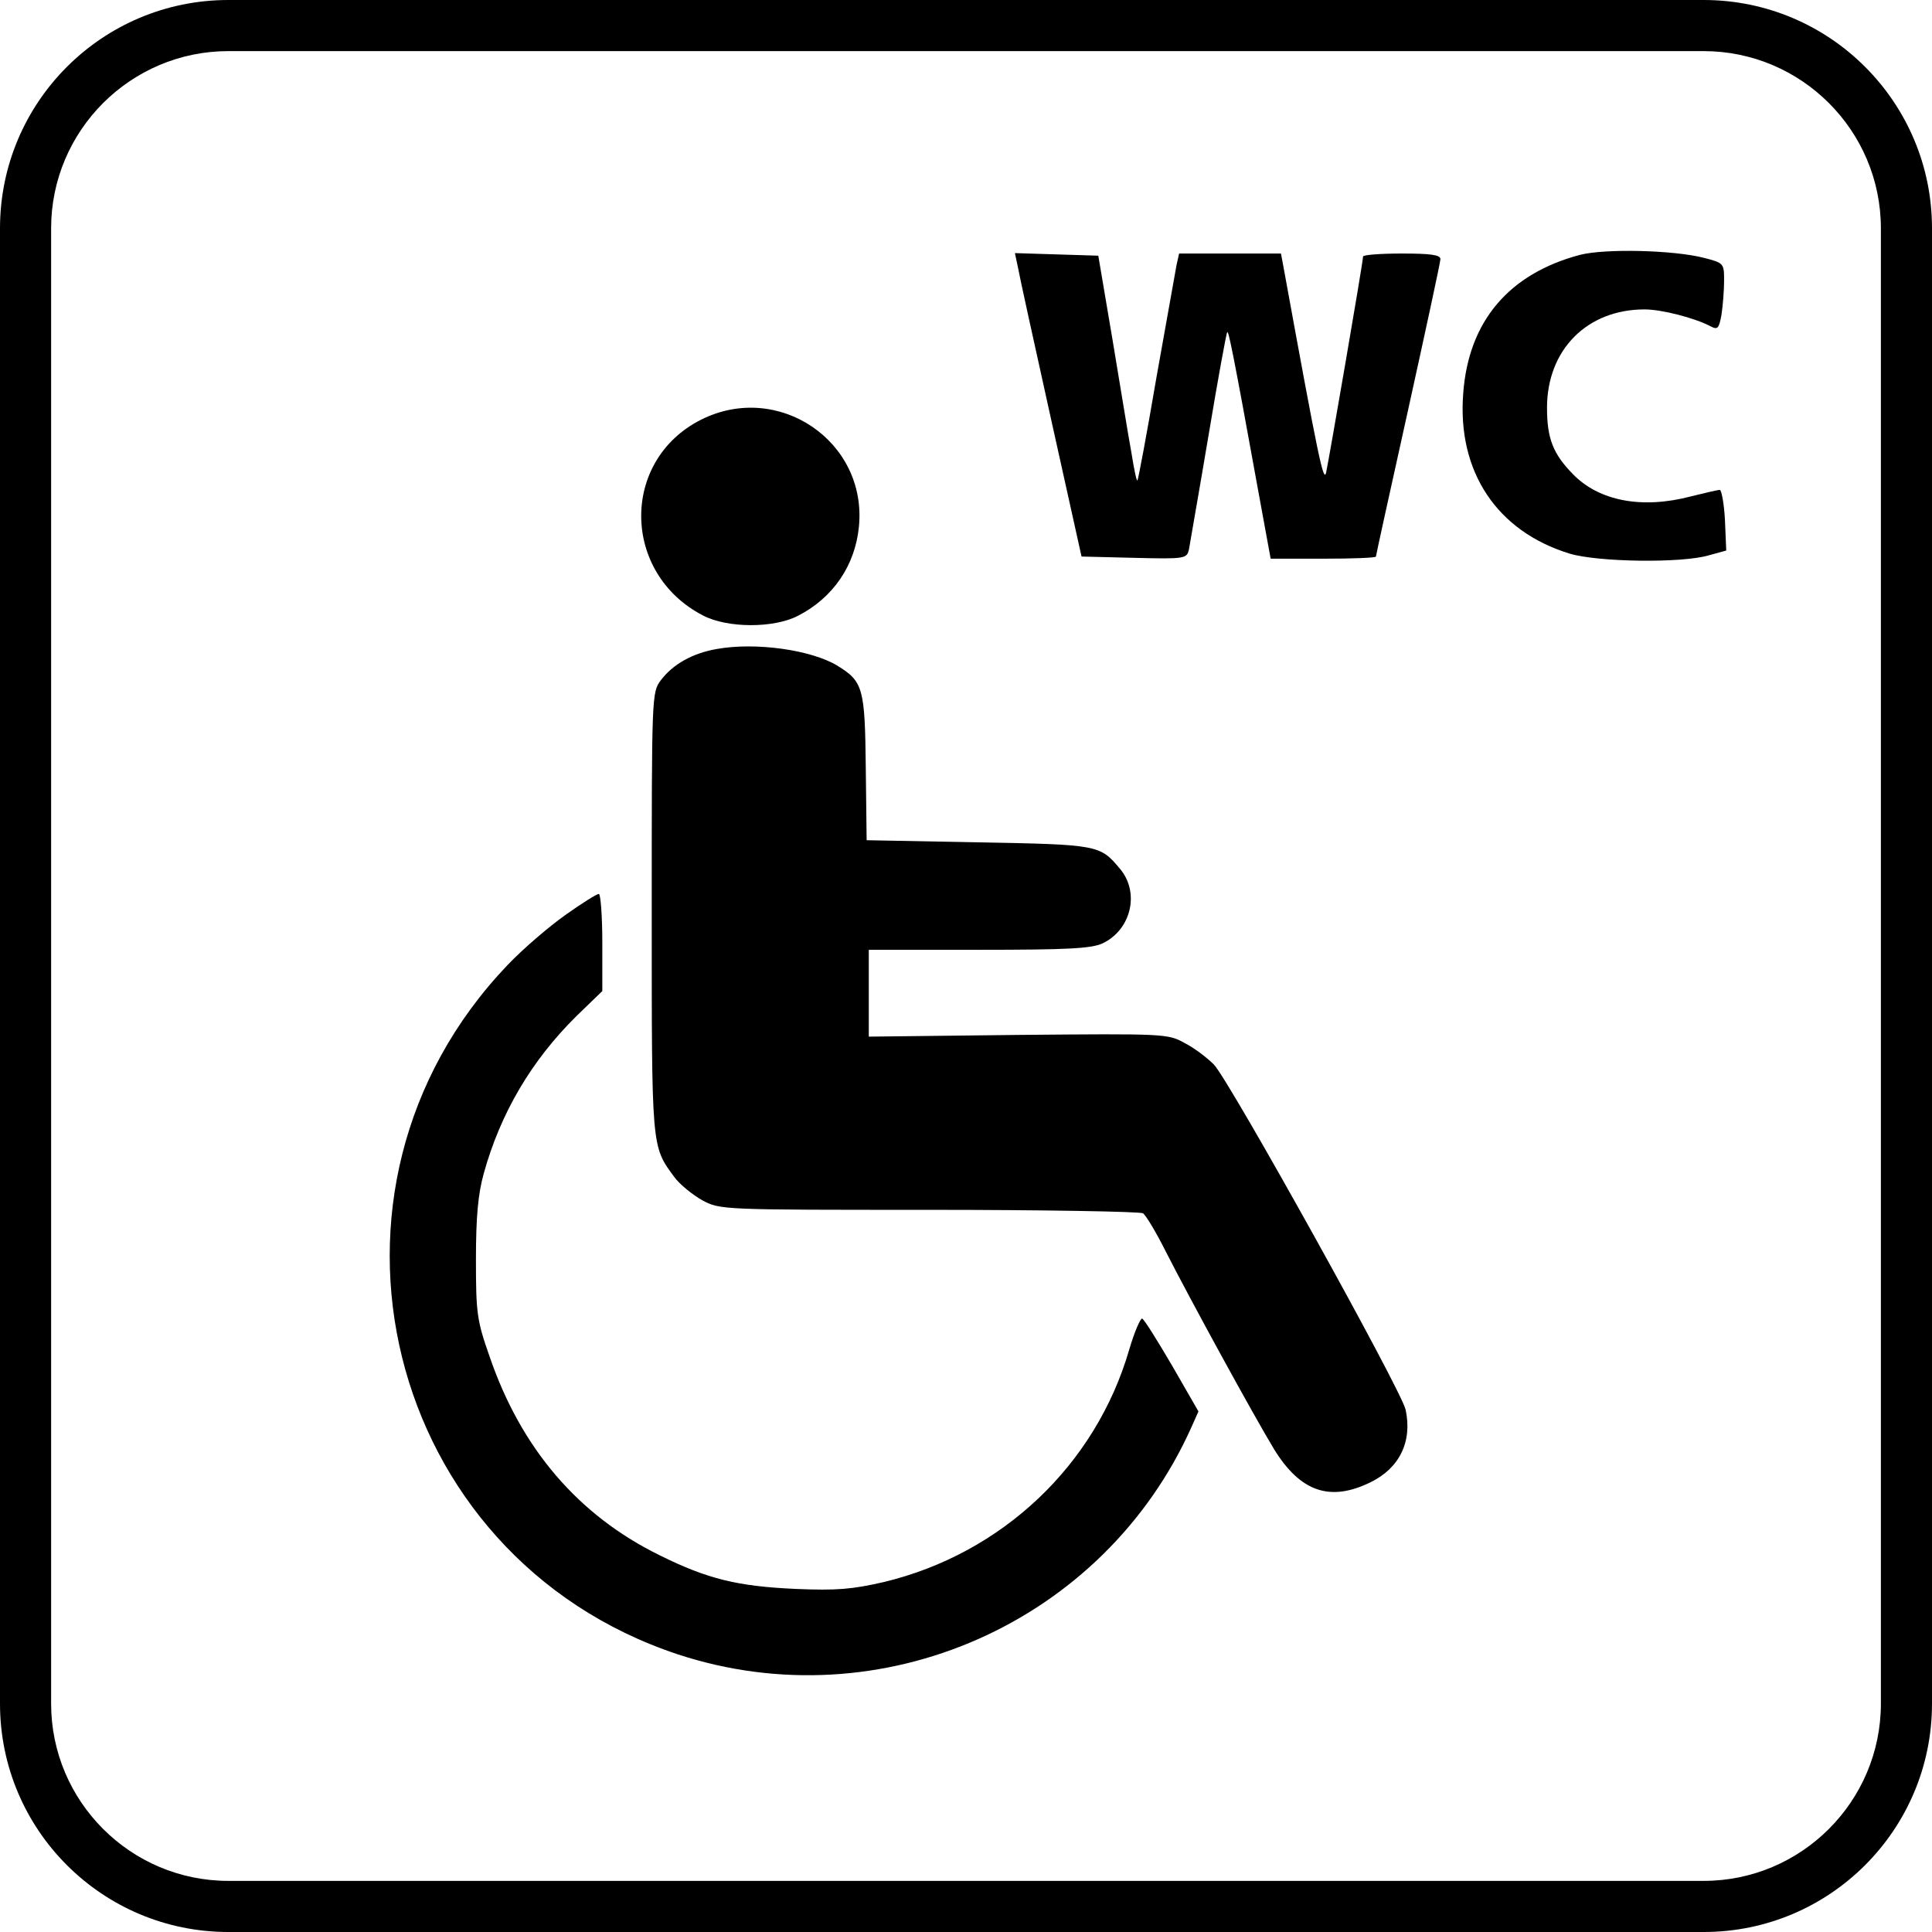
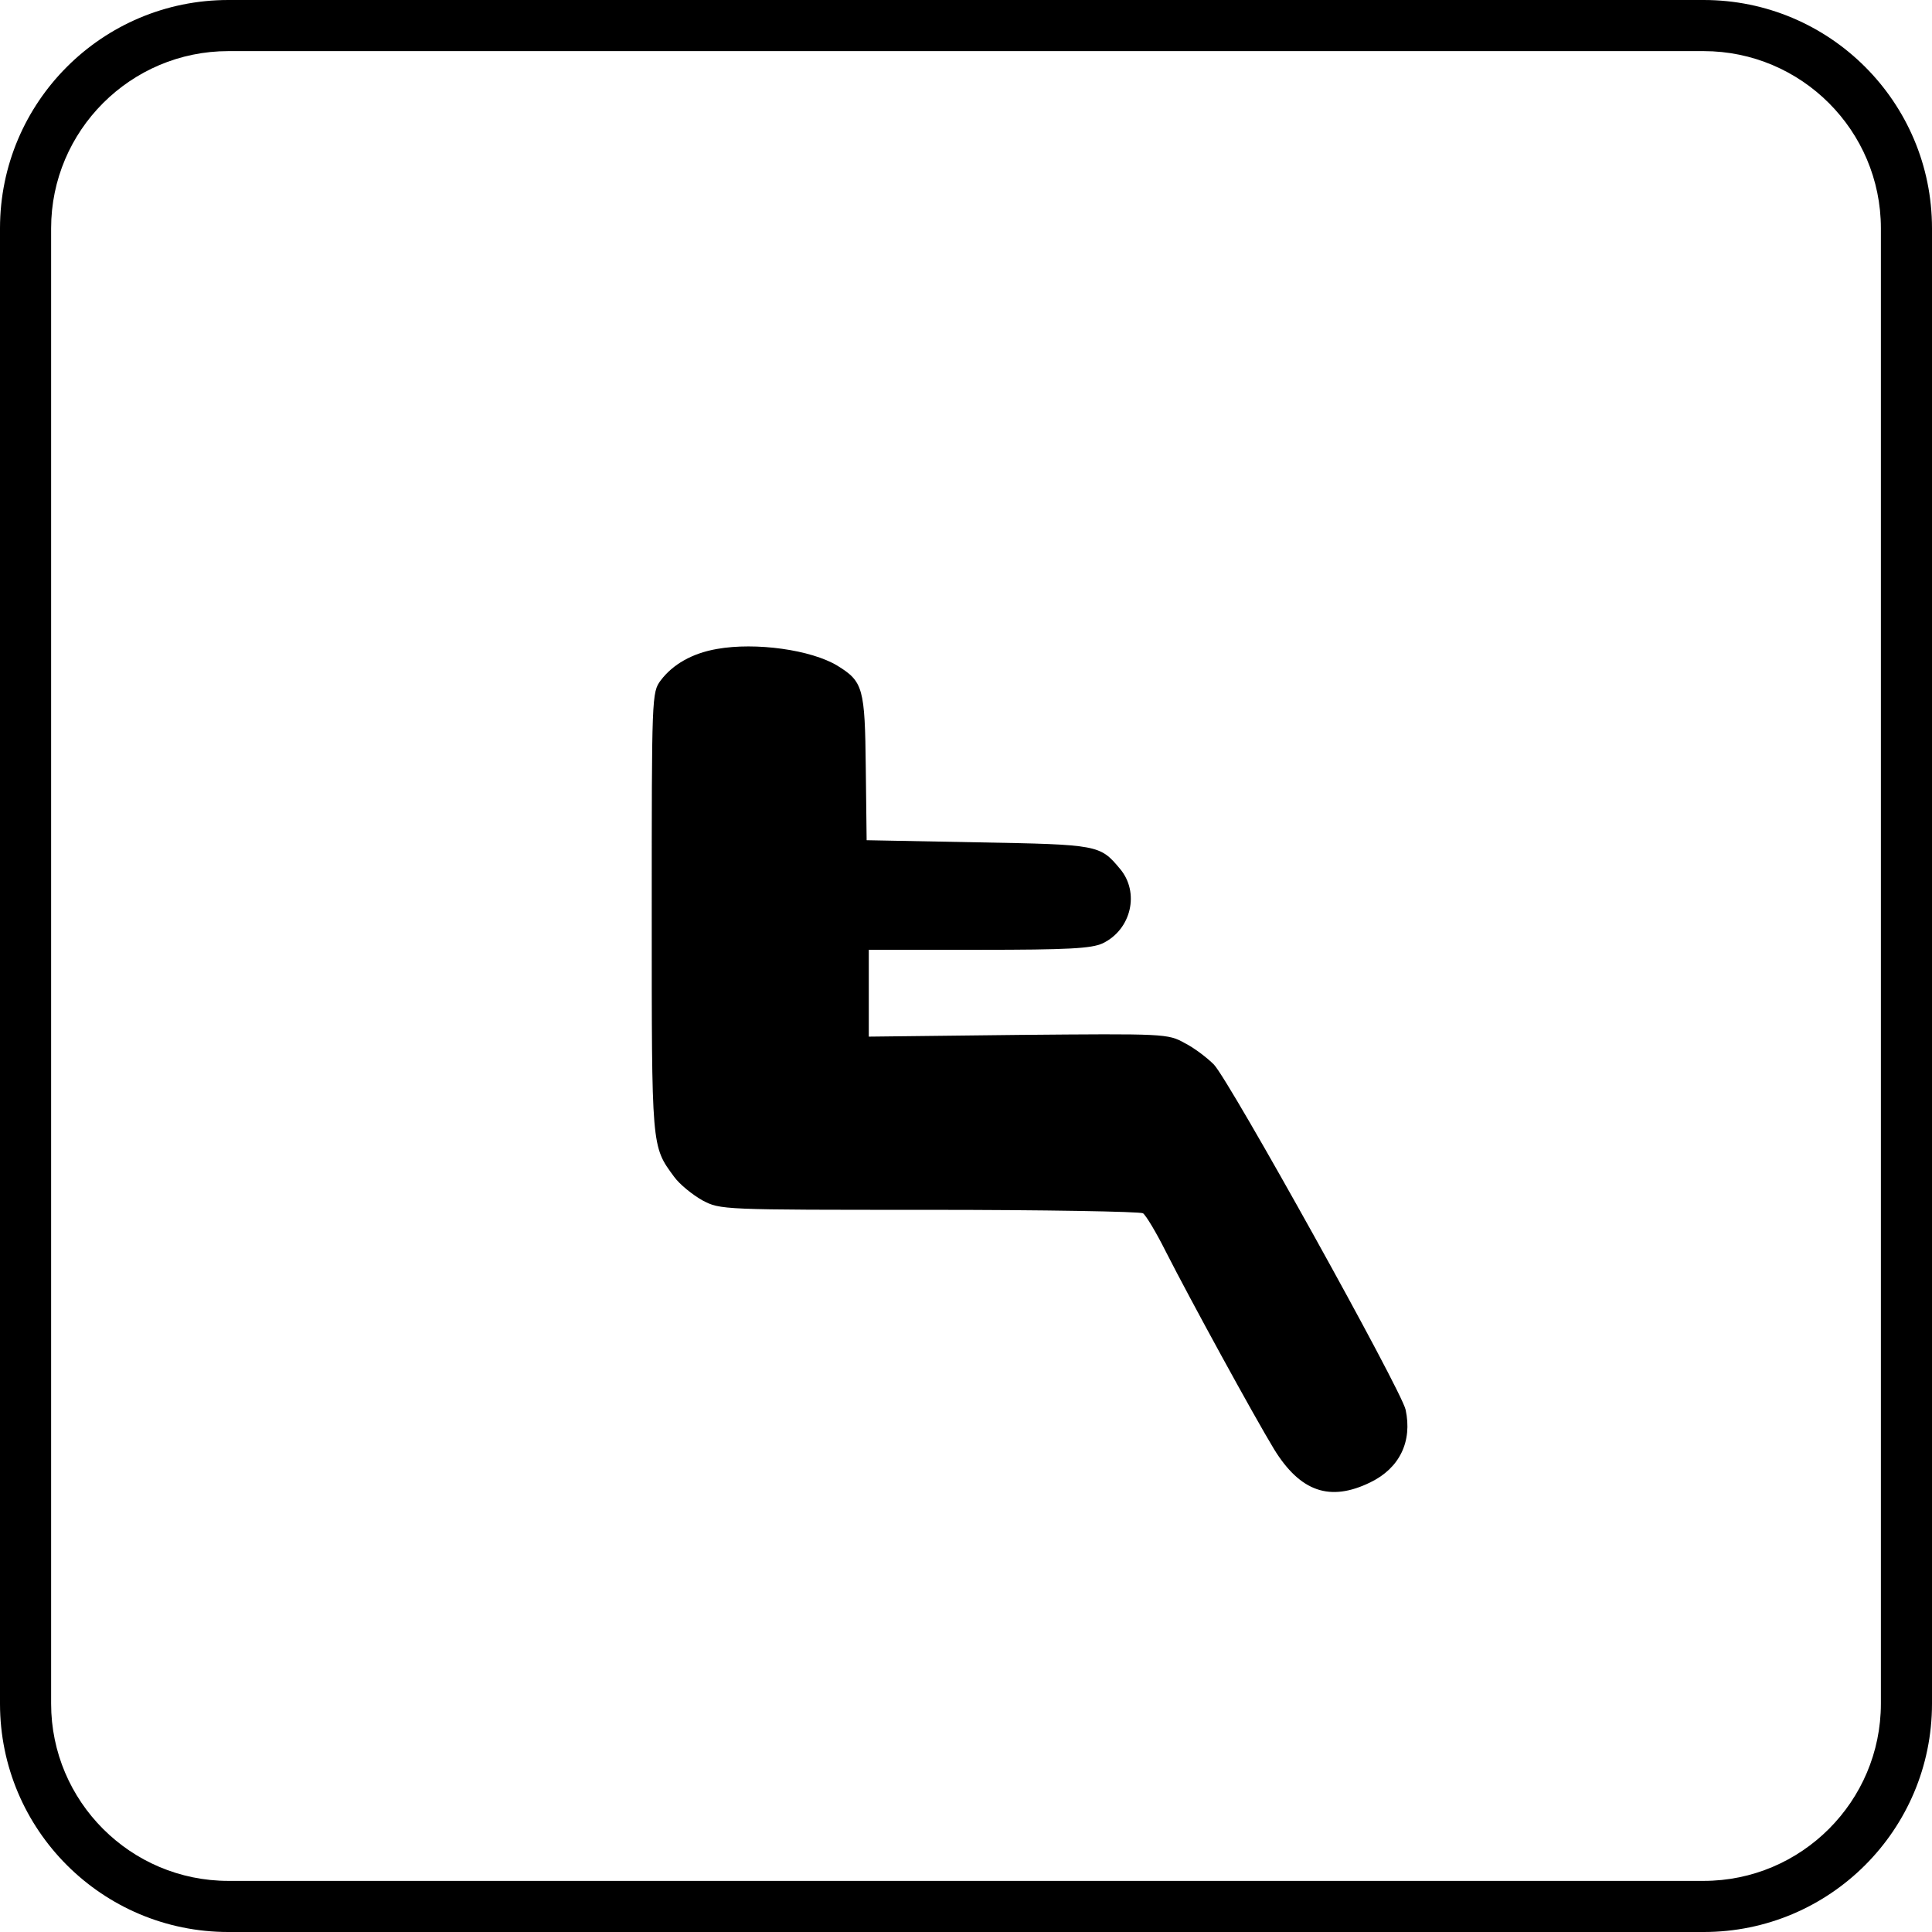
<svg xmlns="http://www.w3.org/2000/svg" x="0" y="0" width="566.929" height="566.929" viewBox="0 0 566.929 566.929" xml:space="preserve">
  <path d="M499.925 0H67.004C29.999 0 0 30 0 67.004v432.921C0 536.931 30 566.93 67.004 566.93h432.921c37.006 0 67.004-30 67.004-67.005V67.004c0-37.005-30-67.004-67.005-67.004zm52.004 499.925c0 28.675-23.33 52.004-52.005 52.004H67.004C38.329 551.93 15 528.6 15 499.924V67.004C15 38.329 38.33 15 67.004 15h432.921C528.6 15 551.93 38.33 551.93 67.004v432.921z" />
-   <path d="M463.67 74.774c-20.936 5.55-32.792 19.549-34.305 40.737-1.766 22.83 9.838 40.36 31.152 46.918 8.198 2.523 33.044 2.901 40.99.505l5.045-1.387-.379-8.955c-.252-4.792-1.009-8.827-1.513-8.827-.63 0-4.414.882-8.45 1.891-14.378 3.784-26.99 1.388-34.684-6.558-5.801-5.928-7.567-10.468-7.567-19.423-.001-17.026 11.728-28.882 28.628-28.882 5.045.001 14.757 2.524 19.297 4.92 2.144 1.135 2.523.757 3.28-3.405.378-2.523.756-7.063.756-9.838 0-5.17 0-5.297-5.927-6.81-8.828-2.27-28.882-2.775-36.323-.883z" />
-   <path d="M298.703 78.431c.378 2.271 4.793 22.325 9.711 44.522l8.955 40.36 15.386.378c15.134.378 15.513.252 16.143-2.523.252-1.64 2.9-16.522 5.675-33.044 2.775-16.648 5.297-30.521 5.55-30.647.378-.505 1.639 5.423 9.206 47.17l3.533 19.296h15.386c8.576 0 15.512-.252 15.512-.63 0-.38 4.289-19.802 9.46-43.134 5.17-23.46 9.459-43.26 9.459-44.143 0-1.261-2.9-1.64-11.35-1.64-6.18 0-11.351.379-11.351.883-.001 1.64-10.091 60.034-10.848 63.44-.757 2.9-2.144-3.532-12.486-60.287l-.757-4.035H345.998l-.758 3.406c-.378 2.019-3.027 16.9-5.928 33.17-2.774 16.27-5.297 29.765-5.55 30.018-.251.252-1.008-3.406-1.765-8.198-.884-4.667-3.28-19.675-5.55-33.17l-4.162-24.594-12.234-.378-12.234-.379.883 4.161z" />
-   <path d="M205.625 123.204c-23.585 11.982-23.206 45.026.63 57.386 7.19 3.784 20.81 3.784 27.874.126 10.34-5.297 16.773-14.756 17.908-26.107 2.522-25.1-23.71-42.883-46.413-31.406z" />
  <path d="M210.418 190.427c-7.315 1.262-12.99 4.54-16.522 9.207-2.649 3.532-2.649 4.54-2.649 68.106 0 69.367-.126 68.484 6.558 77.565 1.64 2.27 5.424 5.297 8.325 6.937 5.297 2.774 5.549 2.774 66.466 2.774 33.674 0 61.925.505 62.808 1.01.883.63 3.91 5.675 6.685 11.224 7.188 14.126 25.601 47.8 31.781 58.016 7.695 12.486 16.397 15.513 28.253 9.711 8.576-4.162 12.36-11.981 10.342-21.314-1.261-5.802-51.584-96.357-56.25-101.276-2.018-2.018-5.802-4.919-8.577-6.306-4.919-2.774-5.928-2.774-48.81-2.395l-43.89.504V278.712h32.288c26.233 0 33.044-.379 36.323-1.892 8.45-4.035 10.972-15.008 5.044-21.944-5.802-6.937-6.306-7.063-41.494-7.694l-32.792-.63-.252-21.189c-.252-23.458-.757-25.35-8.324-30.017-7.694-4.666-23.963-6.937-35.314-4.919z" />
-   <path d="M165.897 268.497c-4.793 3.405-12.486 9.963-17.027 14.756-62.808 65.835-36.196 173.543 49.945 202.173 59.655 19.675 125.112-9.207 150.841-66.718l2.018-4.54-7.693-13.37c-4.287-7.315-8.197-13.62-8.828-13.873-.504-.126-2.27 3.91-3.783 9.08-9.84 33.927-37.333 59.908-72.017 68.232-9.333 2.145-13.873 2.523-25.855 2.018-17.026-.756-25.855-2.9-39.854-9.837-23.963-11.73-40.738-31.404-49.945-58.268-3.784-10.72-4.036-12.865-4.036-28.63 0-12.486.63-19.17 2.27-25.098 4.918-17.783 14-33.17 27.116-46.16l7.693-7.442v-14.252c0-7.82-.504-14.251-1.009-14.251-.63 0-5.045 2.774-9.837 6.18z" />
</svg>